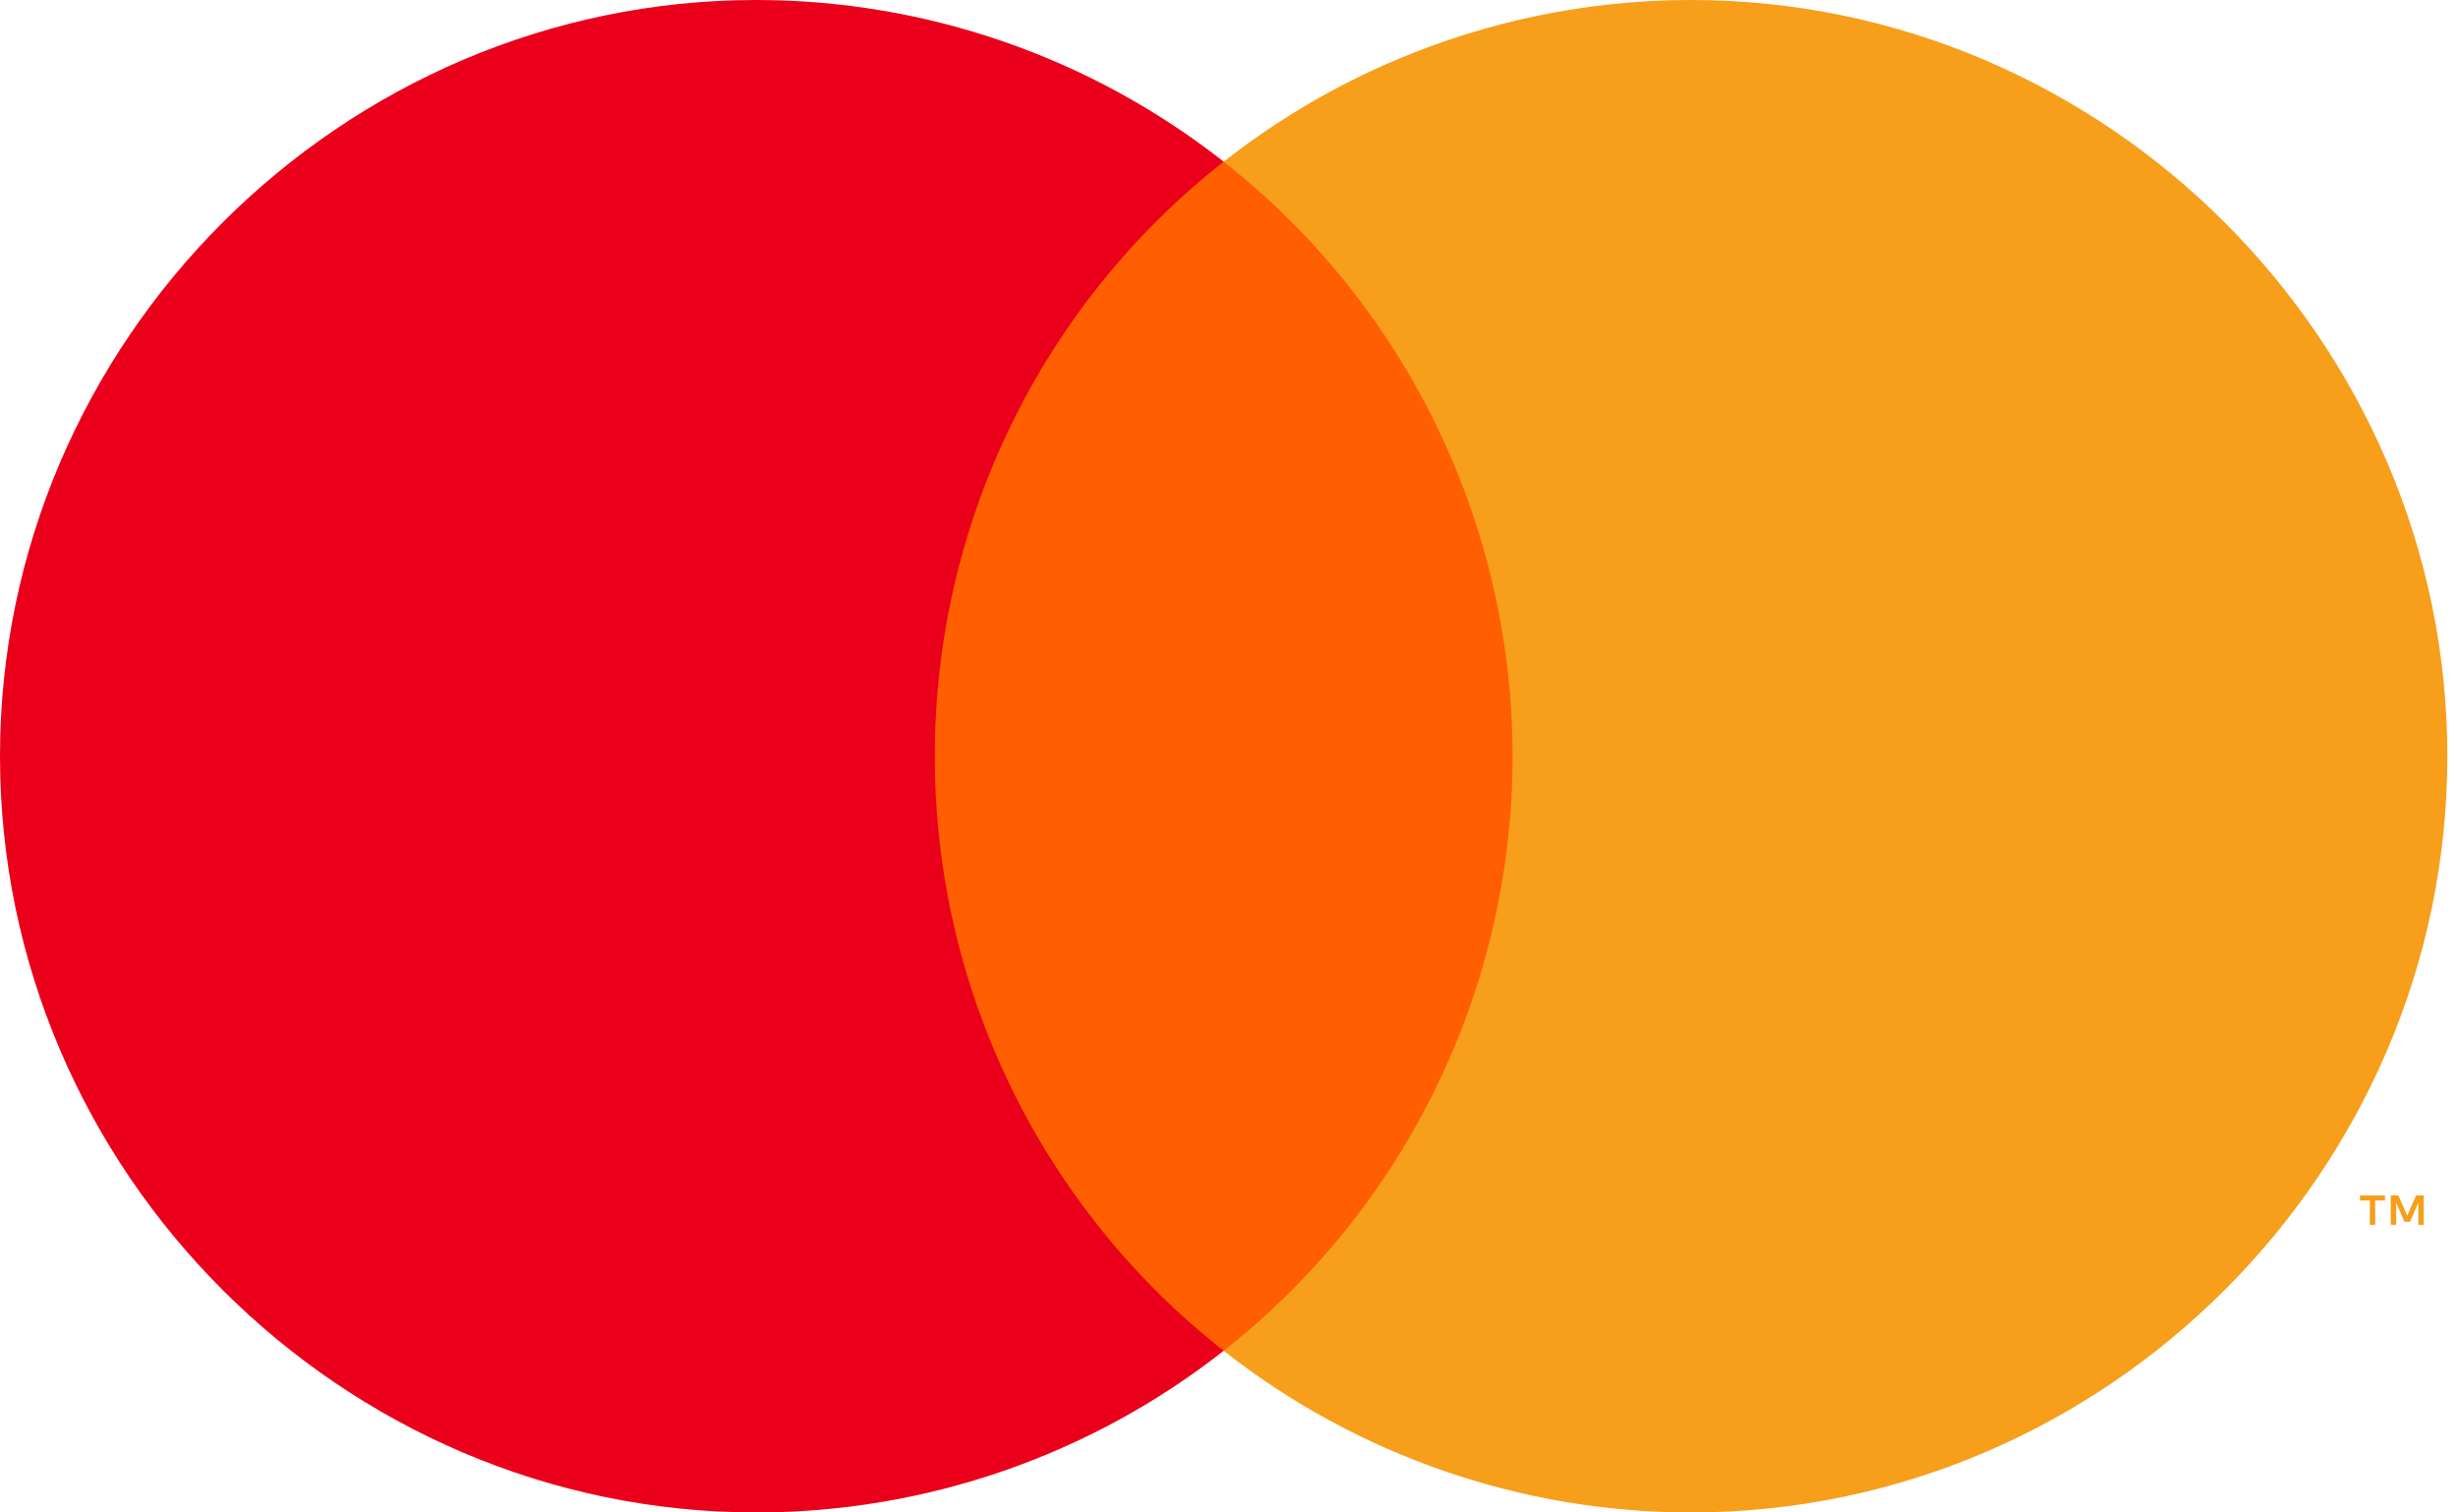
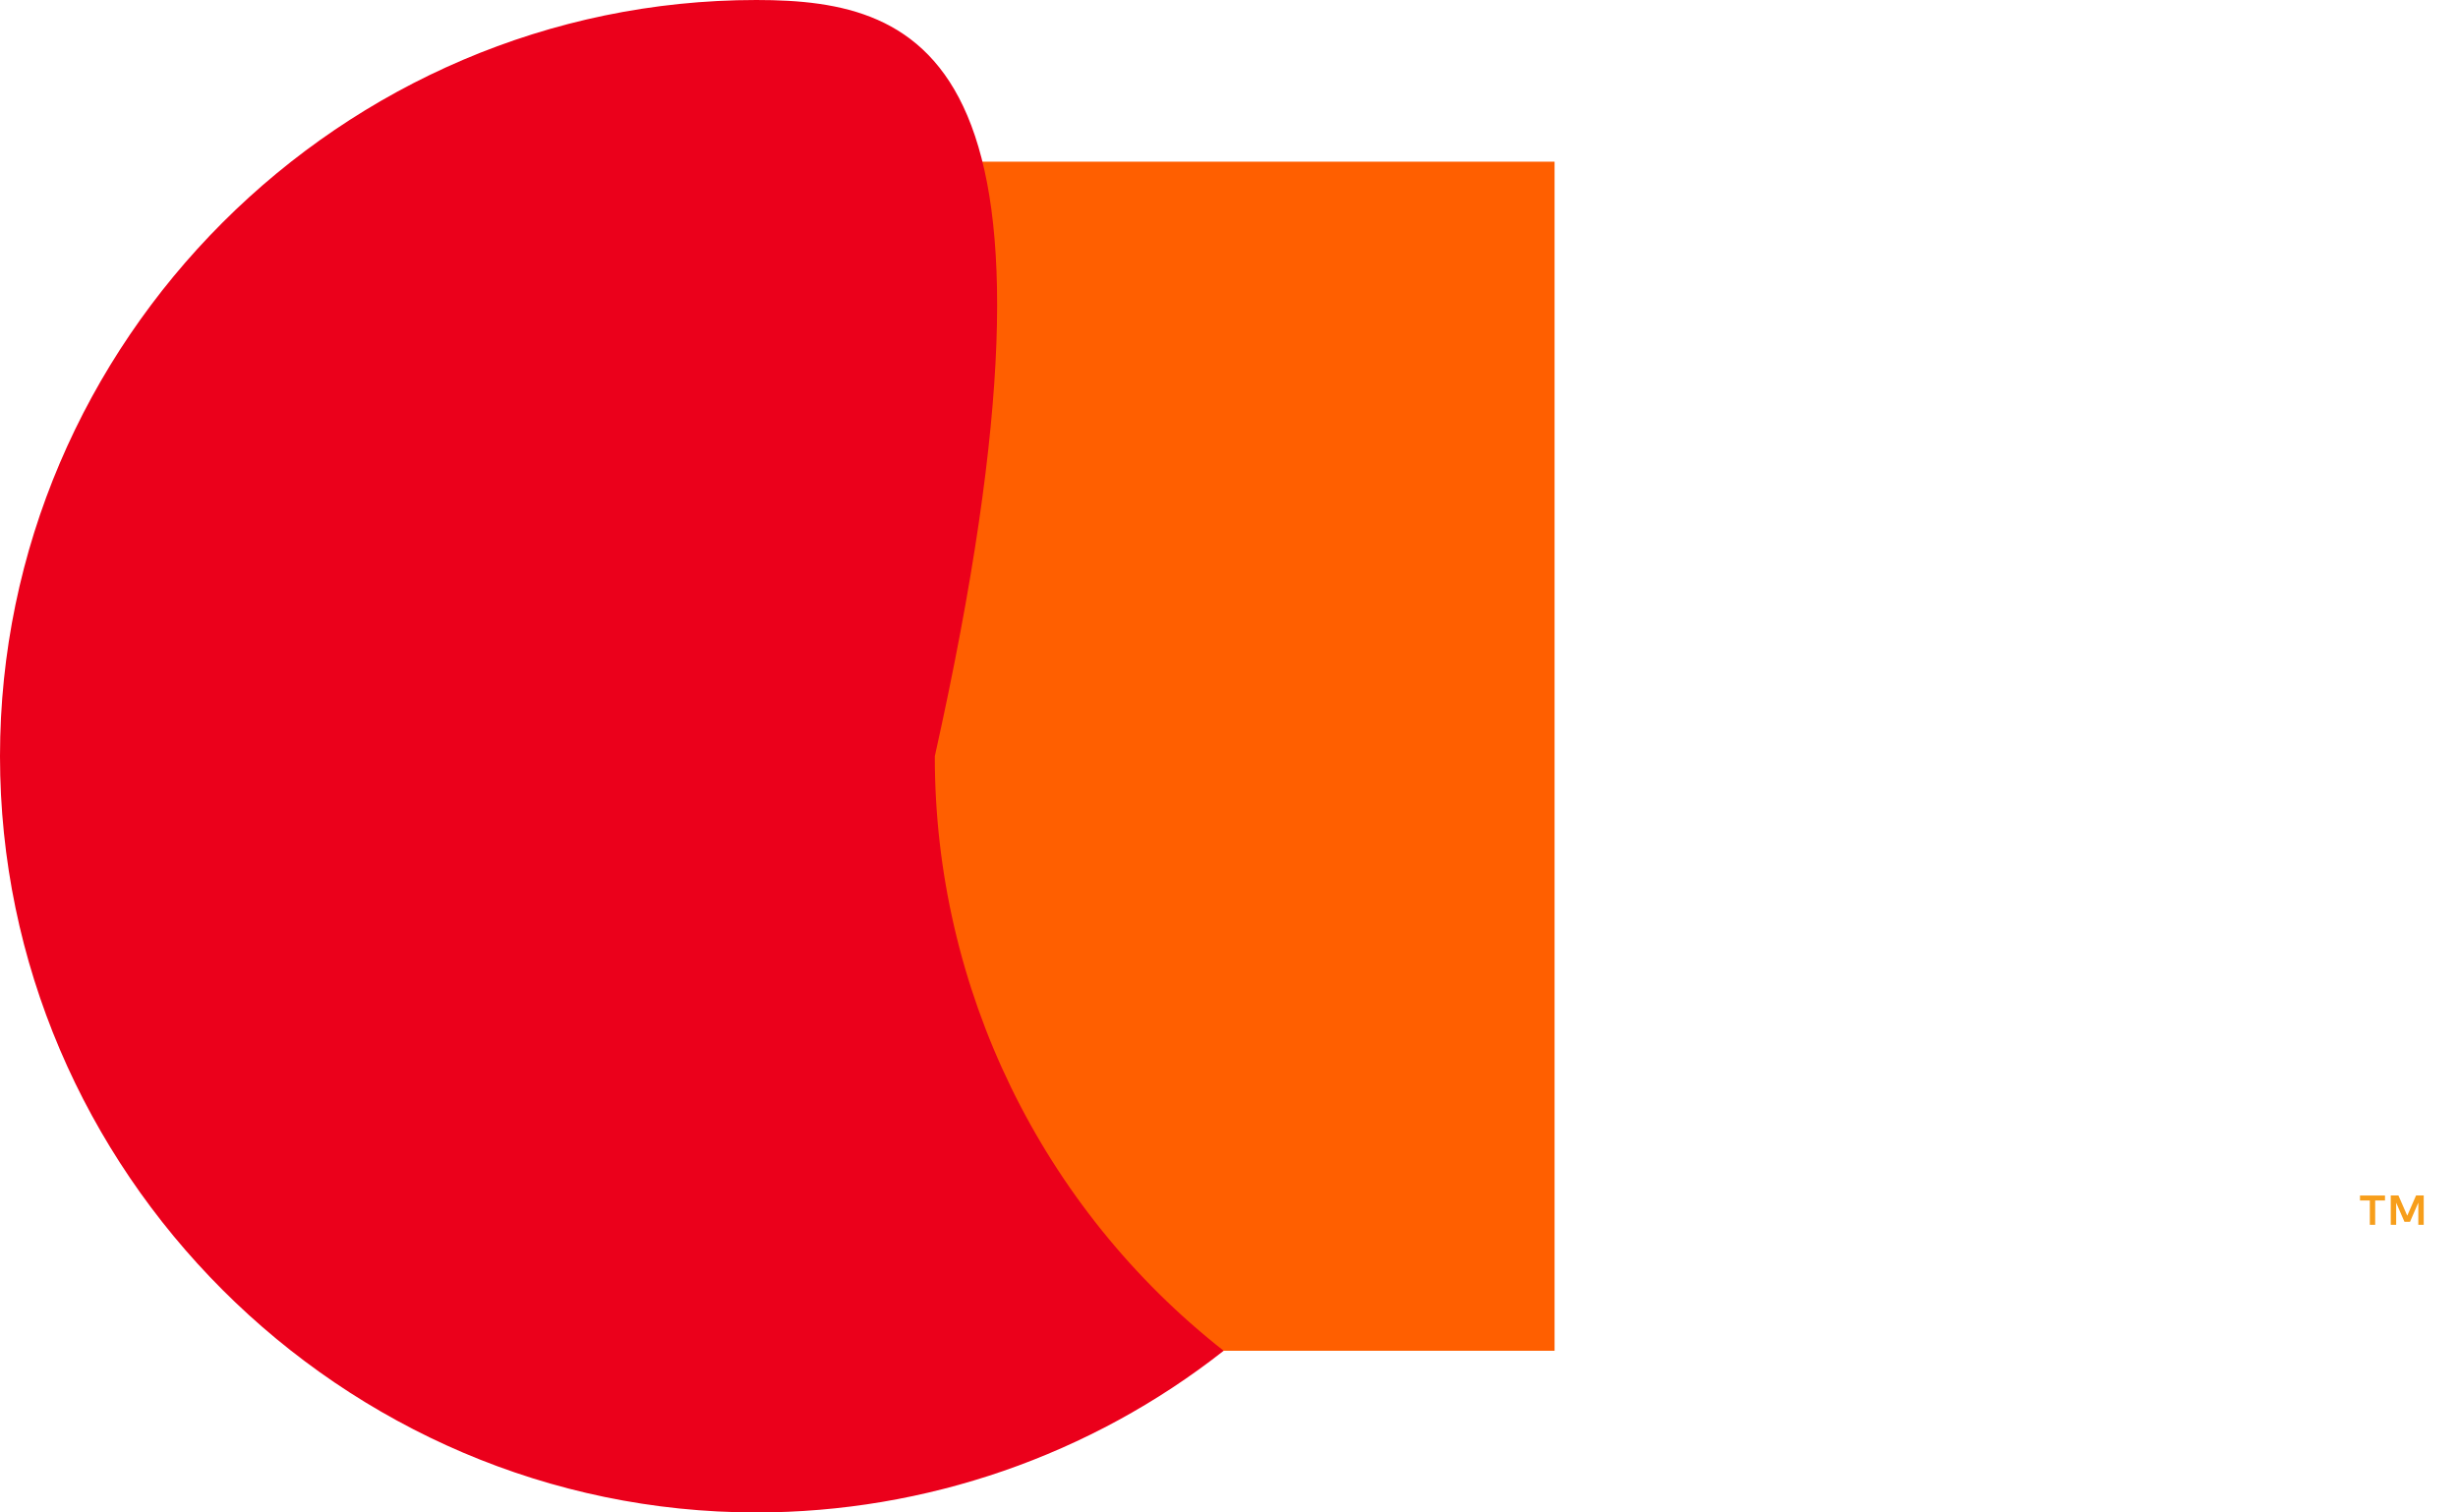
<svg xmlns="http://www.w3.org/2000/svg" width="100%" height="100%" viewBox="0 0 117 72" version="1.1" xml:space="preserve" style="fill-rule:evenodd;clip-rule:evenodd;stroke-linejoin:round;stroke-miterlimit:2;">
  <g transform="matrix(1,0,0,1,-17.915,-18)">
    <rect x="60.412" y="25.697" width="31.5" height="56.606" style="fill:rgb(255,95,0);" />
    <g transform="matrix(1,0,0,1,-319.796,-252)">
-       <path d="M382.208,306C382.198,294.961 387.275,284.512 395.958,277.697C389.616,272.712 381.778,270 373.711,270C353.962,270 337.711,286.251 337.711,306C337.711,325.749 353.962,342 373.711,342C381.778,342 389.616,339.288 395.958,334.303C387.275,327.488 382.198,317.039 382.208,306Z" style="fill:rgb(235,0,27);fill-rule:nonzero;" />
+       <path d="M382.208,306C389.616,272.712 381.778,270 373.711,270C353.962,270 337.711,286.251 337.711,306C337.711,325.749 353.962,342 373.711,342C381.778,342 389.616,339.288 395.958,334.303C387.275,327.488 382.198,317.039 382.208,306Z" style="fill:rgb(235,0,27);fill-rule:nonzero;" />
    </g>
    <g transform="matrix(1,0,0,1,-319.796,-252)">
-       <path d="M454.203,305.999L454.203,306.001C454.203,325.75 437.953,342 418.205,342C410.138,342 402.3,339.288 395.958,334.303C404.634,327.481 409.708,317.036 409.708,306C409.708,294.964 404.634,284.519 395.958,277.697C402.3,272.712 410.138,270 418.205,270C437.953,270 454.203,286.25 454.203,305.999Z" style="fill:rgb(247,158,27);fill-rule:nonzero;" />
-     </g>
+       </g>
    <g transform="matrix(1,0,0,1,-319.796,-252)">
      <path d="M450.769,328.308L450.769,327.149L451.236,327.149L451.236,326.913L450.046,326.913L450.046,327.149L450.514,327.149L450.514,328.308L450.769,328.308ZM453.079,328.308L453.079,326.91L452.715,326.91L452.295,327.872L451.875,326.91L451.51,326.91L451.51,328.308L451.768,328.308L451.768,327.254L452.161,328.162L452.428,328.162L452.822,327.251L452.822,328.308L453.079,328.308Z" style="fill:rgb(247,158,27);fill-rule:nonzero;" />
    </g>
  </g>
</svg>